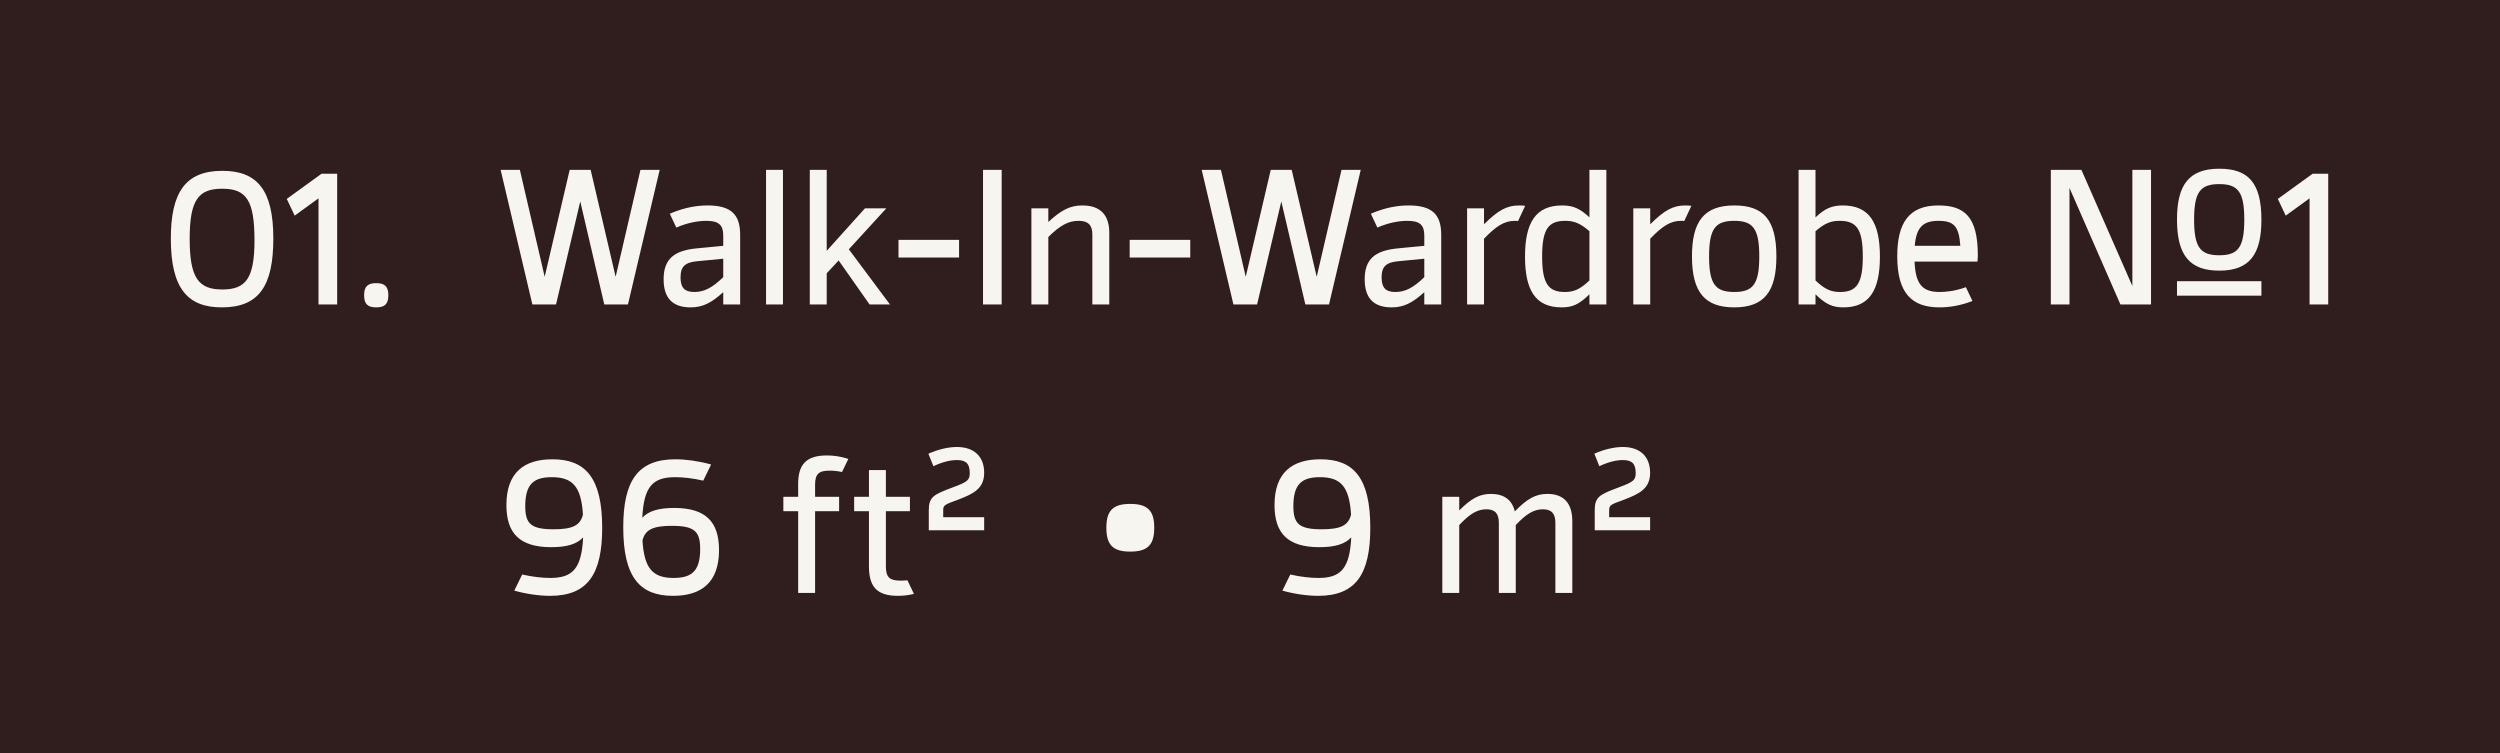
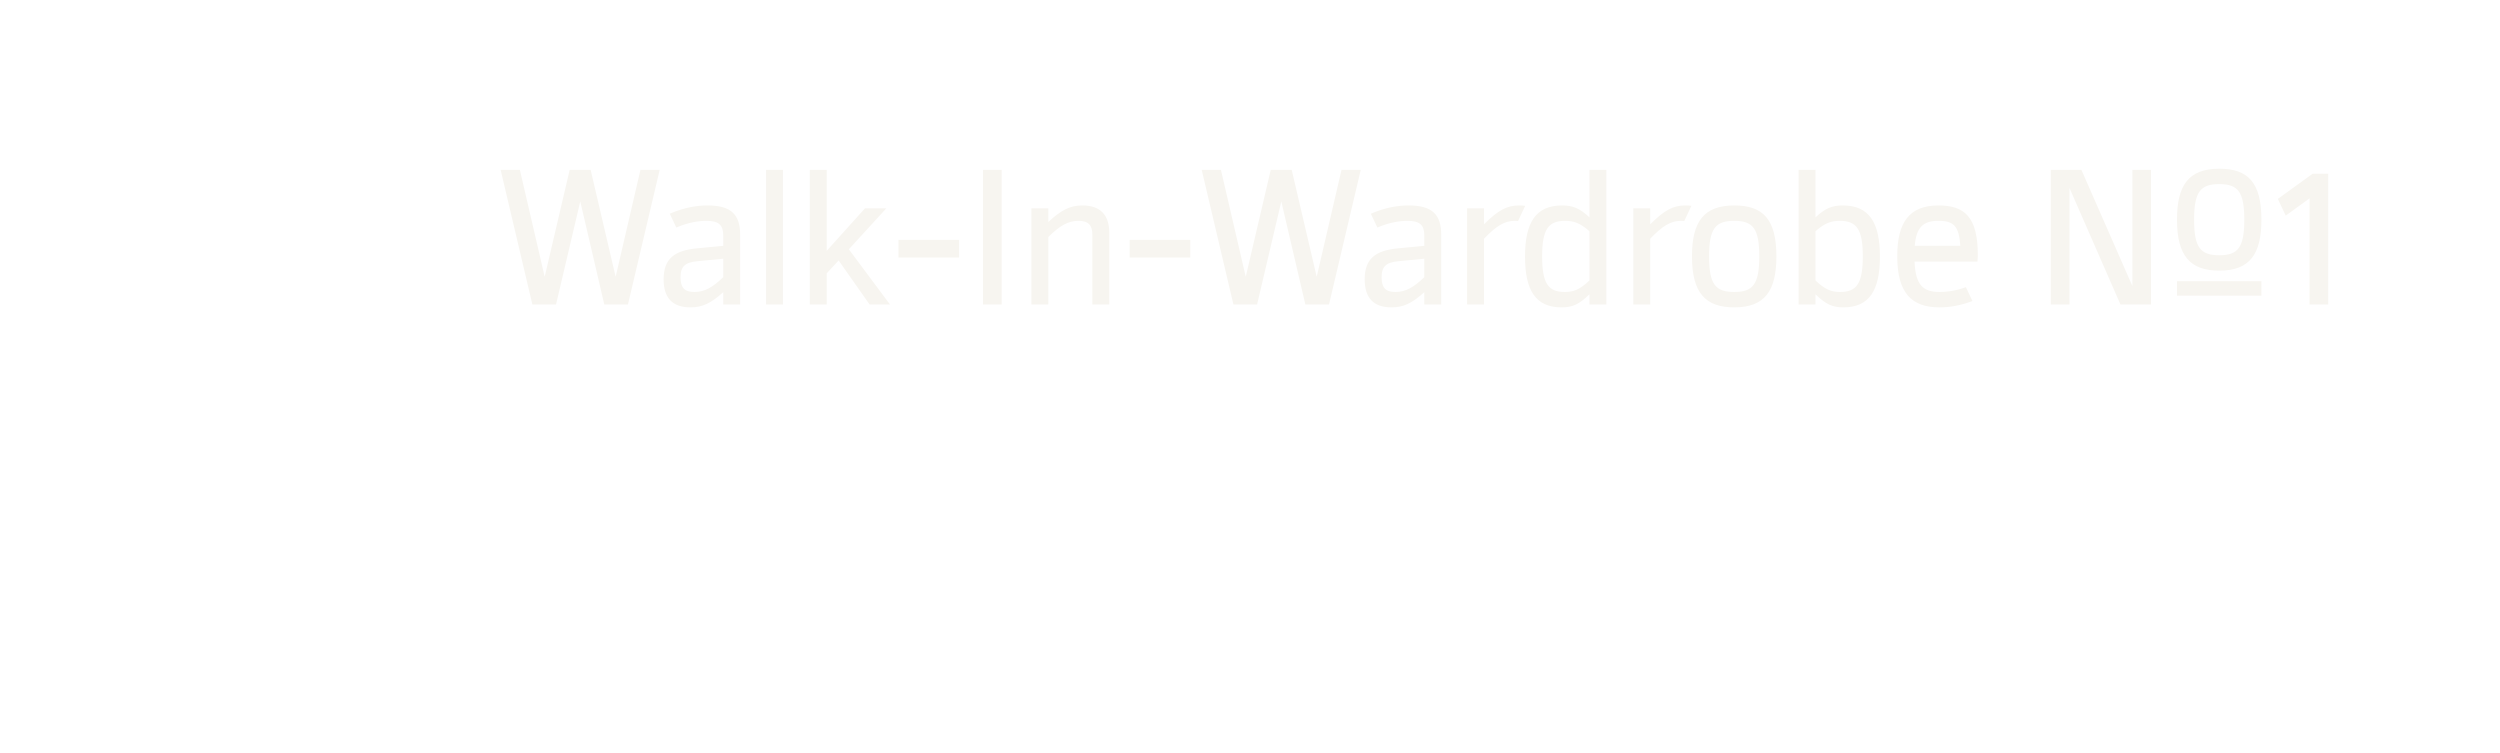
<svg xmlns="http://www.w3.org/2000/svg" width="156" height="47" viewBox="0 0 156 47" fill="none">
-   <rect width="156" height="47" fill="#301E1E" />
-   <path d="M13.84 19.18C11.74 19.18 10.66 18.04 10.66 14.896C10.66 12.016 11.56 10.66 13.876 10.66C16.036 10.66 17.056 11.836 17.056 14.884C17.056 17.884 16.132 19.18 13.84 19.18ZM13.876 18.064C15.34 18.064 15.88 17.368 15.88 15.004C15.88 12.496 15.376 11.776 13.864 11.776C12.376 11.776 11.836 12.484 11.836 14.908C11.836 17.332 12.376 18.064 13.876 18.064ZM20.067 10.84H21.039V19H19.875V12.376L18.387 13.456L17.895 12.412L20.067 10.84ZM23.477 19.18C22.937 19.18 22.721 18.964 22.721 18.424C22.721 17.884 22.937 17.668 23.477 17.668C24.017 17.668 24.233 17.884 24.233 18.424C24.233 18.964 24.017 19.18 23.477 19.18Z" fill="#F7F5F0" />
-   <path d="M39.964 10.6H41.164L39.184 19H37.708L36.208 12.568L34.696 19H33.22L31.24 10.6H32.44L33.988 17.272L35.548 10.6H36.856L38.416 17.272L39.964 10.6ZM44.158 12.82C45.646 12.82 46.186 13.408 46.186 14.656V19H45.13V18.232C44.374 18.916 43.834 19.18 43.09 19.18C41.938 19.18 41.41 18.568 41.41 17.428C41.41 16.144 42.082 15.628 43.498 15.496L45.13 15.34V14.692C45.13 14.044 44.854 13.78 44.074 13.78C43.642 13.78 42.97 13.864 42.202 14.2L41.794 13.336C42.742 12.928 43.522 12.82 44.158 12.82ZM43.33 18.22C43.954 18.22 44.458 17.944 45.13 17.296V16.144L43.51 16.3C42.754 16.372 42.466 16.624 42.466 17.308C42.466 17.956 42.718 18.22 43.33 18.22ZM48.857 10.6V19H47.801V10.6H48.857ZM54.263 19L52.331 16.252L51.587 17.056V19H50.531V10.6H51.587V15.652L53.975 13H55.307L52.967 15.556L55.535 19H54.263ZM59.846 16.072H56.066V14.968H59.846V16.072ZM61.34 10.6H62.504V19H61.34V10.6ZM67.54 12.82C68.68 12.82 69.219 13.432 69.219 14.524V19H68.163V14.632C68.163 14.056 67.912 13.78 67.299 13.78C66.651 13.78 66.135 14.08 65.415 14.788V19H64.359V13H65.415V13.852C66.219 13.108 66.772 12.82 67.54 12.82ZM74.272 16.072H70.492V14.968H74.272V16.072ZM83.71 10.6H84.91L82.93 19H81.454L79.954 12.568L78.442 19H76.966L74.986 10.6H76.186L77.734 17.272L79.294 10.6H80.602L82.162 17.272L83.71 10.6ZM87.904 12.82C89.392 12.82 89.932 13.408 89.932 14.656V19H88.876V18.232C88.12 18.916 87.58 19.18 86.836 19.18C85.684 19.18 85.156 18.568 85.156 17.428C85.156 16.144 85.828 15.628 87.244 15.496L88.876 15.34V14.692C88.876 14.044 88.6 13.78 87.82 13.78C87.388 13.78 86.716 13.864 85.948 14.2L85.54 13.336C86.488 12.928 87.268 12.82 87.904 12.82ZM87.076 18.22C87.7 18.22 88.204 17.944 88.876 17.296V16.144L87.256 16.3C86.5 16.372 86.212 16.624 86.212 17.308C86.212 17.956 86.464 18.22 87.076 18.22ZM94.787 12.82C94.967 12.82 95.075 12.832 95.171 12.844L94.727 13.792C94.679 13.792 94.643 13.78 94.523 13.78C93.887 13.78 93.371 14.092 92.603 14.896V19H91.547V13H92.603V13.996C93.491 13.108 94.043 12.82 94.787 12.82ZM99.181 10.6H100.237V19H99.181V18.364C98.521 19.012 98.101 19.18 97.441 19.18C95.809 19.18 95.161 18.1 95.161 16.012C95.161 13.9 95.821 12.82 97.477 12.82C98.149 12.82 98.581 13 99.181 13.564V10.6ZM97.645 18.22C98.185 18.22 98.581 18.076 99.181 17.5V14.428C98.605 13.924 98.209 13.78 97.669 13.78C96.613 13.78 96.229 14.308 96.229 16C96.229 17.692 96.613 18.22 97.645 18.22ZM105.158 12.82C105.338 12.82 105.446 12.832 105.542 12.844L105.098 13.792C105.05 13.792 105.014 13.78 104.894 13.78C104.258 13.78 103.742 14.092 102.974 14.896V19H101.918V13H102.974V13.996C103.862 13.108 104.414 12.82 105.158 12.82ZM108.219 19.18C106.431 19.18 105.579 18.292 105.579 16C105.579 13.84 106.311 12.82 108.219 12.82C110.007 12.82 110.847 13.672 110.847 16C110.847 18.16 110.115 19.18 108.219 19.18ZM108.219 18.22C109.383 18.22 109.779 17.74 109.779 16C109.779 14.26 109.383 13.78 108.219 13.78C107.043 13.78 106.647 14.26 106.647 16C106.647 17.74 107.043 18.22 108.219 18.22ZM114.991 12.82C116.647 12.82 117.307 13.9 117.307 16.012C117.307 18.1 116.659 19.18 115.027 19.18C114.379 19.18 113.947 19.012 113.287 18.364V19H112.231V10.6H113.287V13.564C113.887 13 114.319 12.82 114.991 12.82ZM114.823 18.22C115.855 18.22 116.239 17.692 116.239 16C116.239 14.308 115.855 13.78 114.799 13.78C114.259 13.78 113.863 13.924 113.287 14.428V17.5C113.887 18.076 114.283 18.22 114.823 18.22ZM123.392 16.324H119.468C119.528 17.788 119.996 18.22 121.04 18.22C121.34 18.22 121.952 18.184 122.672 17.92L123.08 18.784C122.324 19.072 121.64 19.18 121.028 19.18C119.3 19.18 118.388 18.304 118.388 15.988C118.388 13.888 119.132 12.82 120.956 12.82C122.588 12.82 123.416 13.528 123.416 15.928C123.416 16.06 123.404 16.192 123.392 16.324ZM119.48 15.34H122.324C122.24 14.116 121.928 13.78 120.956 13.78C120.02 13.78 119.576 14.164 119.48 15.34ZM138.484 16.888C136.696 16.888 135.844 16 135.844 13.708C135.844 11.548 136.576 10.528 138.484 10.528C140.272 10.528 141.112 11.38 141.112 13.708C141.112 15.868 140.38 16.888 138.484 16.888ZM133.06 17.848V10.6H134.224V19H132.316L129.136 11.728V19H127.972V10.6H129.88L133.06 17.848ZM138.484 11.488C137.308 11.488 136.912 11.968 136.912 13.708C136.912 15.448 137.308 15.928 138.484 15.928C139.648 15.928 140.044 15.448 140.044 13.708C140.044 11.968 139.648 11.488 138.484 11.488ZM135.844 18.448V17.548H141.112V18.448H135.844ZM144.309 10.84H145.281V19H144.117V12.376L142.629 13.456L142.137 12.412L144.309 10.84Z" fill="#F7F5F0" />
-   <path d="M34.468 28.66C36.508 28.66 37.576 29.776 37.576 32.932C37.576 35.812 36.688 37.18 34.324 37.18C33.664 37.18 32.872 37.072 32.092 36.856L32.584 35.848C33.244 36.004 33.892 36.064 34.336 36.064C35.728 36.064 36.292 35.488 36.388 33.532C35.992 33.964 35.344 34.144 34.396 34.144C32.416 34.144 31.6 33.268 31.6 31.516C31.6 29.476 32.716 28.66 34.468 28.66ZM34.54 33.028C35.728 33.028 36.208 32.788 36.376 32.116C36.268 30.352 35.728 29.776 34.432 29.776C33.316 29.776 32.776 30.196 32.776 31.576C32.776 32.668 33.112 33.028 34.54 33.028ZM42.071 31.696C44.05 31.696 44.867 32.572 44.867 34.324C44.867 36.364 43.751 37.18 41.998 37.18C39.959 37.18 38.891 36.064 38.891 32.908C38.891 30.028 39.779 28.66 42.142 28.66C42.803 28.66 43.594 28.768 44.374 28.984L43.883 29.992C43.222 29.836 42.575 29.776 42.13 29.776C40.739 29.776 40.175 30.352 40.078 32.308C40.474 31.876 41.123 31.696 42.071 31.696ZM42.035 36.064C43.151 36.064 43.691 35.644 43.691 34.264C43.691 33.172 43.355 32.812 41.926 32.812C40.739 32.812 40.258 33.052 40.09 33.724C40.199 35.488 40.739 36.064 42.035 36.064ZM51.773 29.368C51.101 29.368 50.861 29.56 50.861 30.256V31H52.361V31.9H50.861V37H49.805V31.9H48.881V31H49.805V30.256C49.793 28.996 50.285 28.42 51.605 28.42C51.977 28.42 52.421 28.468 52.937 28.636L52.541 29.452C52.253 29.392 52.013 29.368 51.773 29.368ZM56.623 36.208L57.031 37.06C56.635 37.156 56.287 37.18 56.023 37.18C54.703 37.18 54.223 36.592 54.223 35.344V31.9H53.299V31H54.223V29.332H55.279V31H56.779V31.9H55.279V35.344C55.279 36.04 55.531 36.232 56.203 36.232C56.371 36.232 56.503 36.22 56.623 36.208ZM57.956 33.088V31.84C57.956 30.988 58.28 30.856 59.456 30.412C60.392 30.064 60.512 29.956 60.512 29.512C60.512 28.936 60.284 28.708 59.708 28.708C59.276 28.708 58.772 28.84 58.244 29.092L57.932 28.312C58.508 28.048 59.18 27.892 59.708 27.892C60.788 27.892 61.412 28.492 61.412 29.5C61.412 30.484 60.764 30.808 59.756 31.192C58.964 31.48 58.856 31.516 58.856 31.84V32.272H61.412V33.088H57.956ZM70.525 34.42C69.457 34.42 69.037 34.012 69.037 32.932C69.037 31.852 69.457 31.444 70.525 31.444C71.605 31.444 72.025 31.852 72.025 32.932C72.025 34.012 71.605 34.42 70.525 34.42ZM82.398 28.66C84.438 28.66 85.506 29.776 85.506 32.932C85.506 35.812 84.618 37.18 82.254 37.18C81.594 37.18 80.802 37.072 80.022 36.856L80.514 35.848C81.174 36.004 81.822 36.064 82.266 36.064C83.658 36.064 84.222 35.488 84.318 33.532C83.922 33.964 83.274 34.144 82.326 34.144C80.346 34.144 79.53 33.268 79.53 31.516C79.53 29.476 80.646 28.66 82.398 28.66ZM82.47 33.028C83.658 33.028 84.138 32.788 84.306 32.116C84.198 30.352 83.658 29.776 82.362 29.776C81.246 29.776 80.706 30.196 80.706 31.576C80.706 32.668 81.042 33.028 82.47 33.028ZM96.564 30.82C97.608 30.82 98.112 31.432 98.112 32.524V37H97.056V32.632C97.056 32.056 96.828 31.78 96.276 31.78C95.724 31.78 95.244 32.056 94.584 32.764V37H93.528V32.632C93.528 32.056 93.3 31.78 92.748 31.78C92.196 31.78 91.716 32.056 91.056 32.764V37H90V31H91.056V31.852C91.812 31.096 92.328 30.82 93.036 30.82C93.864 30.82 94.356 31.204 94.524 31.912C95.304 31.108 95.832 30.82 96.564 30.82ZM99.511 33.088V31.84C99.511 30.988 99.835 30.856 101.011 30.412C101.947 30.064 102.067 29.956 102.067 29.512C102.067 28.936 101.839 28.708 101.263 28.708C100.831 28.708 100.327 28.84 99.799 29.092L99.487 28.312C100.063 28.048 100.735 27.892 101.263 27.892C102.343 27.892 102.967 28.492 102.967 29.5C102.967 30.484 102.319 30.808 101.311 31.192C100.519 31.48 100.411 31.516 100.411 31.84V32.272H102.967V33.088H99.511Z" fill="#F7F5F0" />
+   <path d="M39.964 10.6H41.164L39.184 19H37.708L36.208 12.568L34.696 19H33.22L31.24 10.6H32.44L33.988 17.272L35.548 10.6H36.856L38.416 17.272L39.964 10.6ZM44.158 12.82C45.646 12.82 46.186 13.408 46.186 14.656V19H45.13V18.232C44.374 18.916 43.834 19.18 43.09 19.18C41.938 19.18 41.41 18.568 41.41 17.428C41.41 16.144 42.082 15.628 43.498 15.496L45.13 15.34V14.692C45.13 14.044 44.854 13.78 44.074 13.78C43.642 13.78 42.97 13.864 42.202 14.2L41.794 13.336C42.742 12.928 43.522 12.82 44.158 12.82ZM43.33 18.22C43.954 18.22 44.458 17.944 45.13 17.296V16.144L43.51 16.3C42.754 16.372 42.466 16.624 42.466 17.308C42.466 17.956 42.718 18.22 43.33 18.22ZM48.857 10.6V19H47.801V10.6H48.857ZM54.263 19L52.331 16.252L51.587 17.056V19H50.531V10.6H51.587V15.652L53.975 13H55.307L52.967 15.556L55.535 19H54.263ZM59.846 16.072H56.066V14.968H59.846V16.072ZM61.34 10.6H62.504V19H61.34V10.6ZM67.54 12.82C68.68 12.82 69.219 13.432 69.219 14.524V19H68.163V14.632C68.163 14.056 67.912 13.78 67.299 13.78C66.651 13.78 66.135 14.08 65.415 14.788V19H64.359V13H65.415V13.852C66.219 13.108 66.772 12.82 67.54 12.82ZM74.272 16.072H70.492V14.968H74.272V16.072ZM83.71 10.6H84.91L82.93 19H81.454L79.954 12.568L78.442 19H76.966L74.986 10.6H76.186L77.734 17.272L79.294 10.6H80.602L82.162 17.272L83.71 10.6ZM87.904 12.82C89.392 12.82 89.932 13.408 89.932 14.656V19H88.876V18.232C88.12 18.916 87.58 19.18 86.836 19.18C85.684 19.18 85.156 18.568 85.156 17.428C85.156 16.144 85.828 15.628 87.244 15.496L88.876 15.34V14.692C88.876 14.044 88.6 13.78 87.82 13.78C87.388 13.78 86.716 13.864 85.948 14.2L85.54 13.336C86.488 12.928 87.268 12.82 87.904 12.82ZM87.076 18.22C87.7 18.22 88.204 17.944 88.876 17.296V16.144L87.256 16.3C86.5 16.372 86.212 16.624 86.212 17.308C86.212 17.956 86.464 18.22 87.076 18.22ZM94.787 12.82C94.967 12.82 95.075 12.832 95.171 12.844L94.727 13.792C94.679 13.792 94.643 13.78 94.523 13.78C93.887 13.78 93.371 14.092 92.603 14.896V19H91.547V13H92.603V13.996C93.491 13.108 94.043 12.82 94.787 12.82M99.181 10.6H100.237V19H99.181V18.364C98.521 19.012 98.101 19.18 97.441 19.18C95.809 19.18 95.161 18.1 95.161 16.012C95.161 13.9 95.821 12.82 97.477 12.82C98.149 12.82 98.581 13 99.181 13.564V10.6ZM97.645 18.22C98.185 18.22 98.581 18.076 99.181 17.5V14.428C98.605 13.924 98.209 13.78 97.669 13.78C96.613 13.78 96.229 14.308 96.229 16C96.229 17.692 96.613 18.22 97.645 18.22ZM105.158 12.82C105.338 12.82 105.446 12.832 105.542 12.844L105.098 13.792C105.05 13.792 105.014 13.78 104.894 13.78C104.258 13.78 103.742 14.092 102.974 14.896V19H101.918V13H102.974V13.996C103.862 13.108 104.414 12.82 105.158 12.82ZM108.219 19.18C106.431 19.18 105.579 18.292 105.579 16C105.579 13.84 106.311 12.82 108.219 12.82C110.007 12.82 110.847 13.672 110.847 16C110.847 18.16 110.115 19.18 108.219 19.18ZM108.219 18.22C109.383 18.22 109.779 17.74 109.779 16C109.779 14.26 109.383 13.78 108.219 13.78C107.043 13.78 106.647 14.26 106.647 16C106.647 17.74 107.043 18.22 108.219 18.22ZM114.991 12.82C116.647 12.82 117.307 13.9 117.307 16.012C117.307 18.1 116.659 19.18 115.027 19.18C114.379 19.18 113.947 19.012 113.287 18.364V19H112.231V10.6H113.287V13.564C113.887 13 114.319 12.82 114.991 12.82ZM114.823 18.22C115.855 18.22 116.239 17.692 116.239 16C116.239 14.308 115.855 13.78 114.799 13.78C114.259 13.78 113.863 13.924 113.287 14.428V17.5C113.887 18.076 114.283 18.22 114.823 18.22ZM123.392 16.324H119.468C119.528 17.788 119.996 18.22 121.04 18.22C121.34 18.22 121.952 18.184 122.672 17.92L123.08 18.784C122.324 19.072 121.64 19.18 121.028 19.18C119.3 19.18 118.388 18.304 118.388 15.988C118.388 13.888 119.132 12.82 120.956 12.82C122.588 12.82 123.416 13.528 123.416 15.928C123.416 16.06 123.404 16.192 123.392 16.324ZM119.48 15.34H122.324C122.24 14.116 121.928 13.78 120.956 13.78C120.02 13.78 119.576 14.164 119.48 15.34ZM138.484 16.888C136.696 16.888 135.844 16 135.844 13.708C135.844 11.548 136.576 10.528 138.484 10.528C140.272 10.528 141.112 11.38 141.112 13.708C141.112 15.868 140.38 16.888 138.484 16.888ZM133.06 17.848V10.6H134.224V19H132.316L129.136 11.728V19H127.972V10.6H129.88L133.06 17.848ZM138.484 11.488C137.308 11.488 136.912 11.968 136.912 13.708C136.912 15.448 137.308 15.928 138.484 15.928C139.648 15.928 140.044 15.448 140.044 13.708C140.044 11.968 139.648 11.488 138.484 11.488ZM135.844 18.448V17.548H141.112V18.448H135.844ZM144.309 10.84H145.281V19H144.117V12.376L142.629 13.456L142.137 12.412L144.309 10.84Z" fill="#F7F5F0" />
</svg>